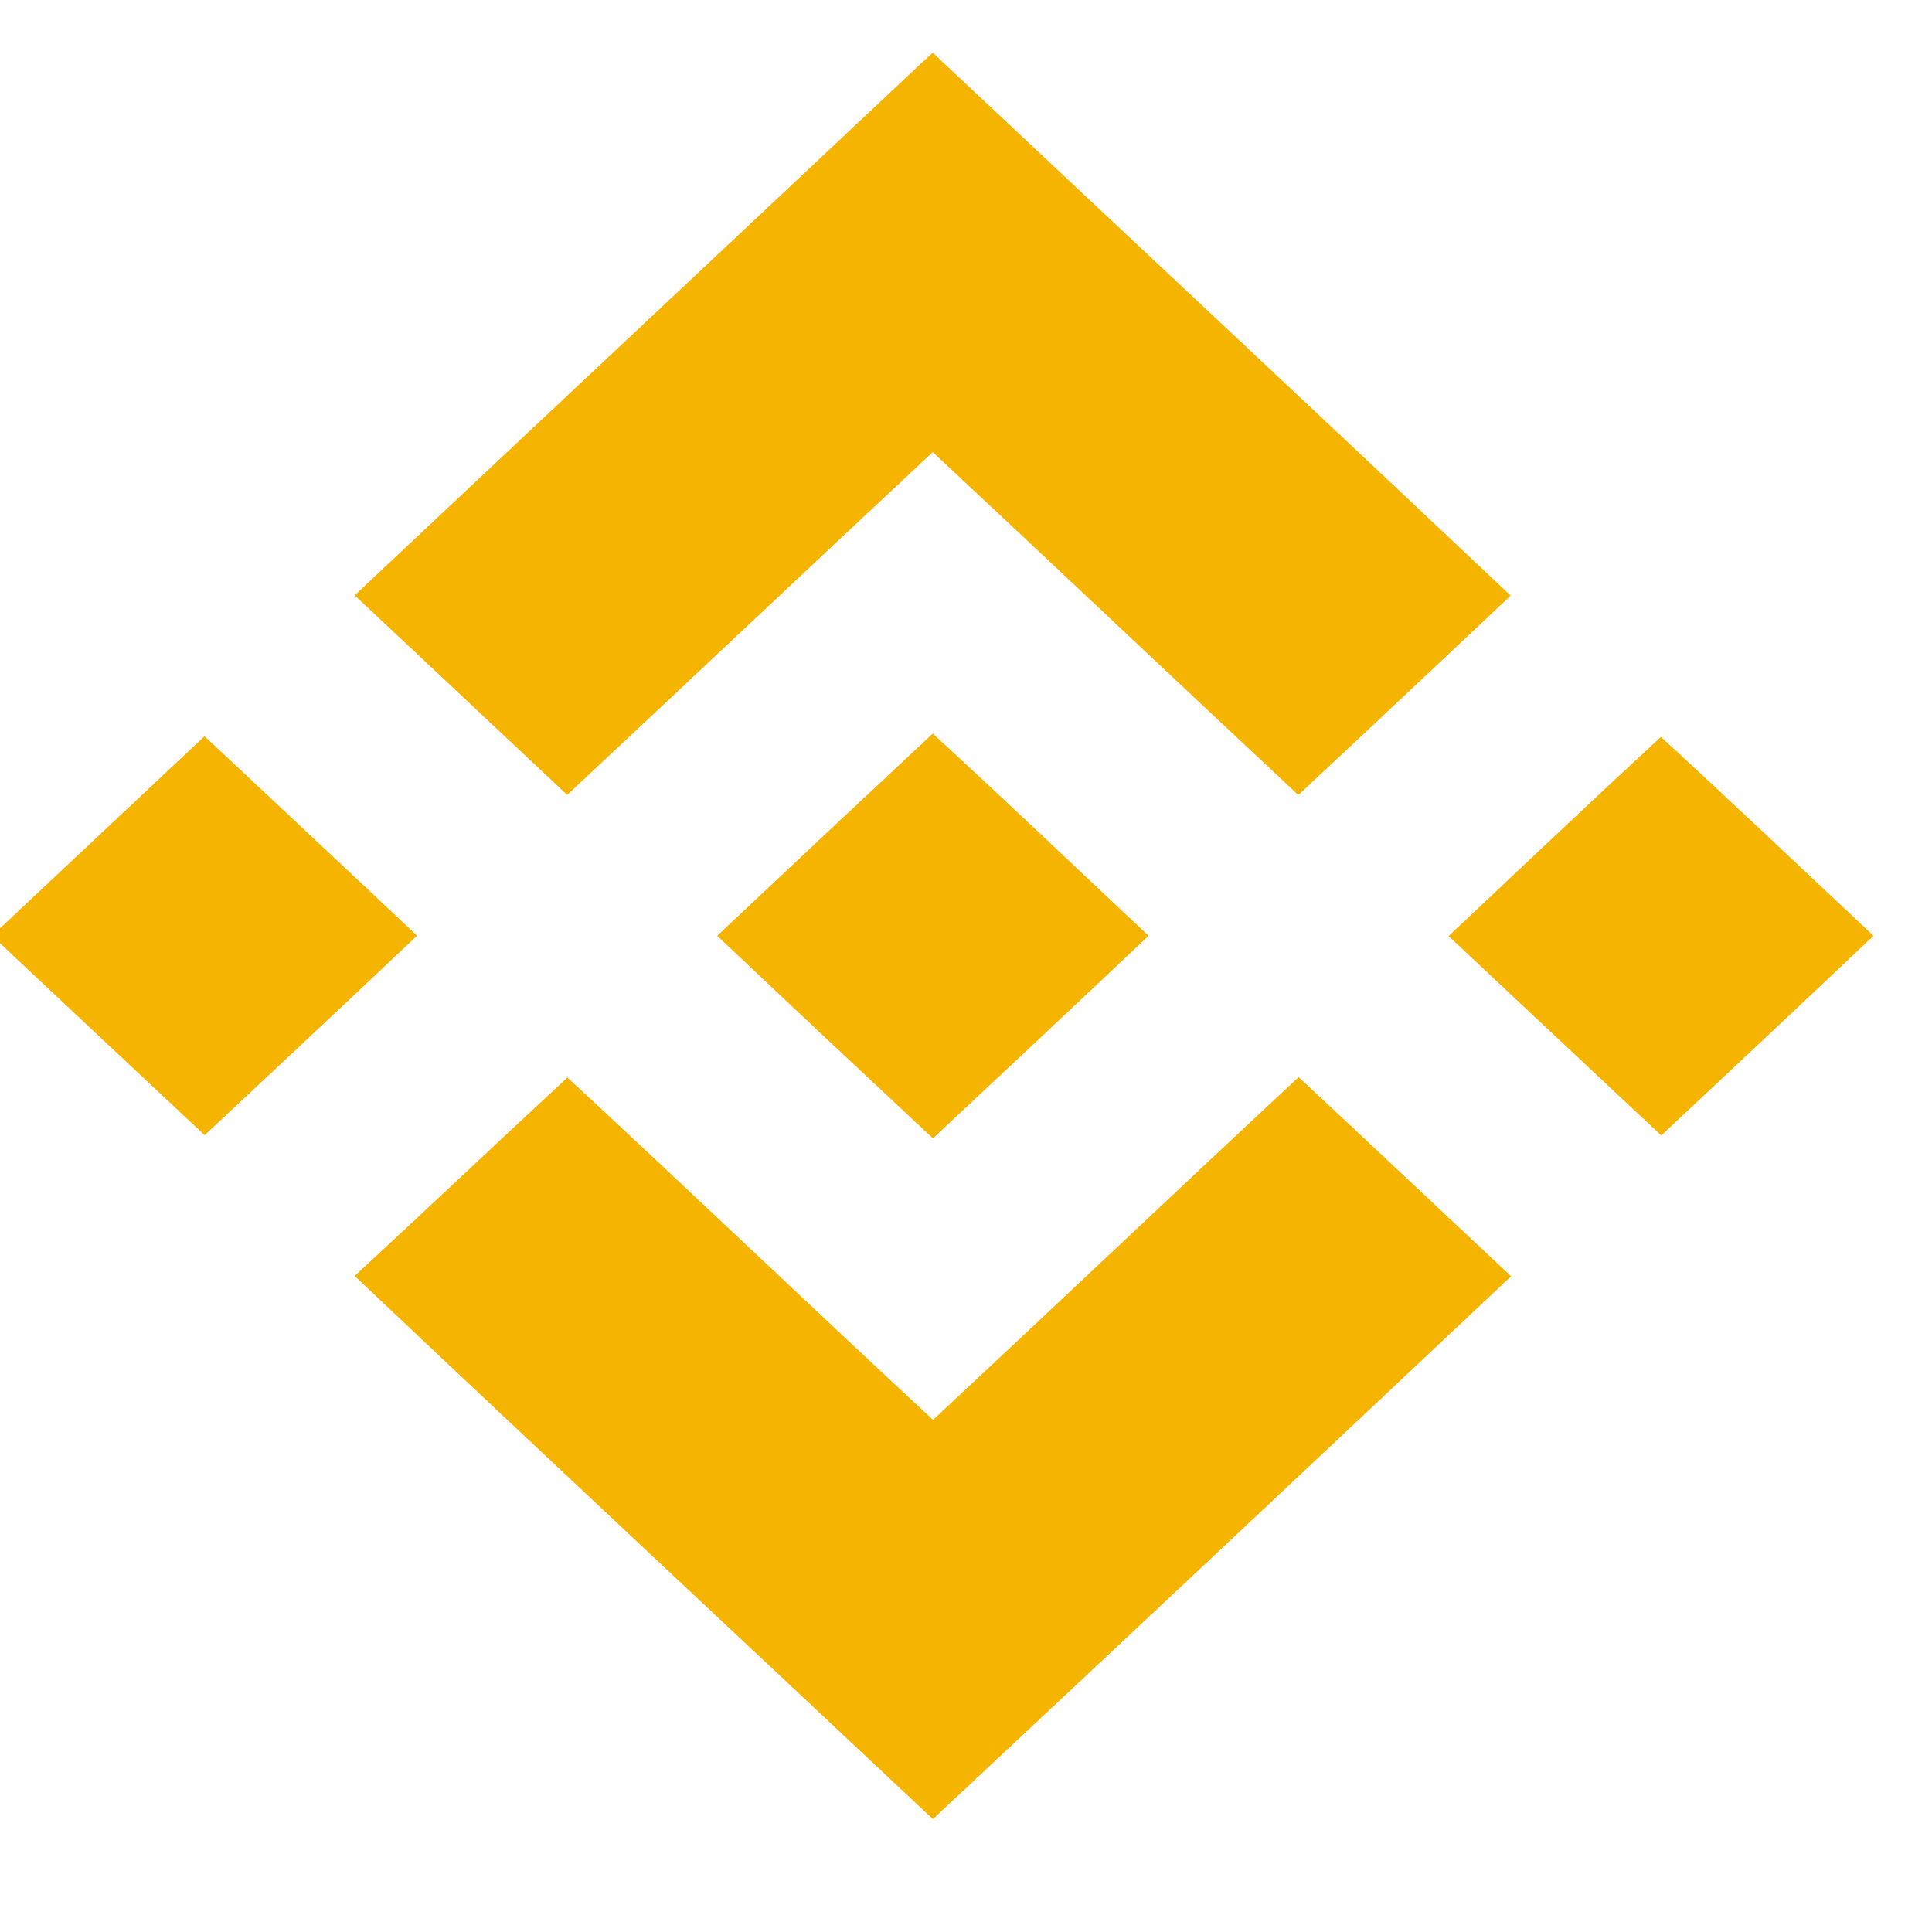
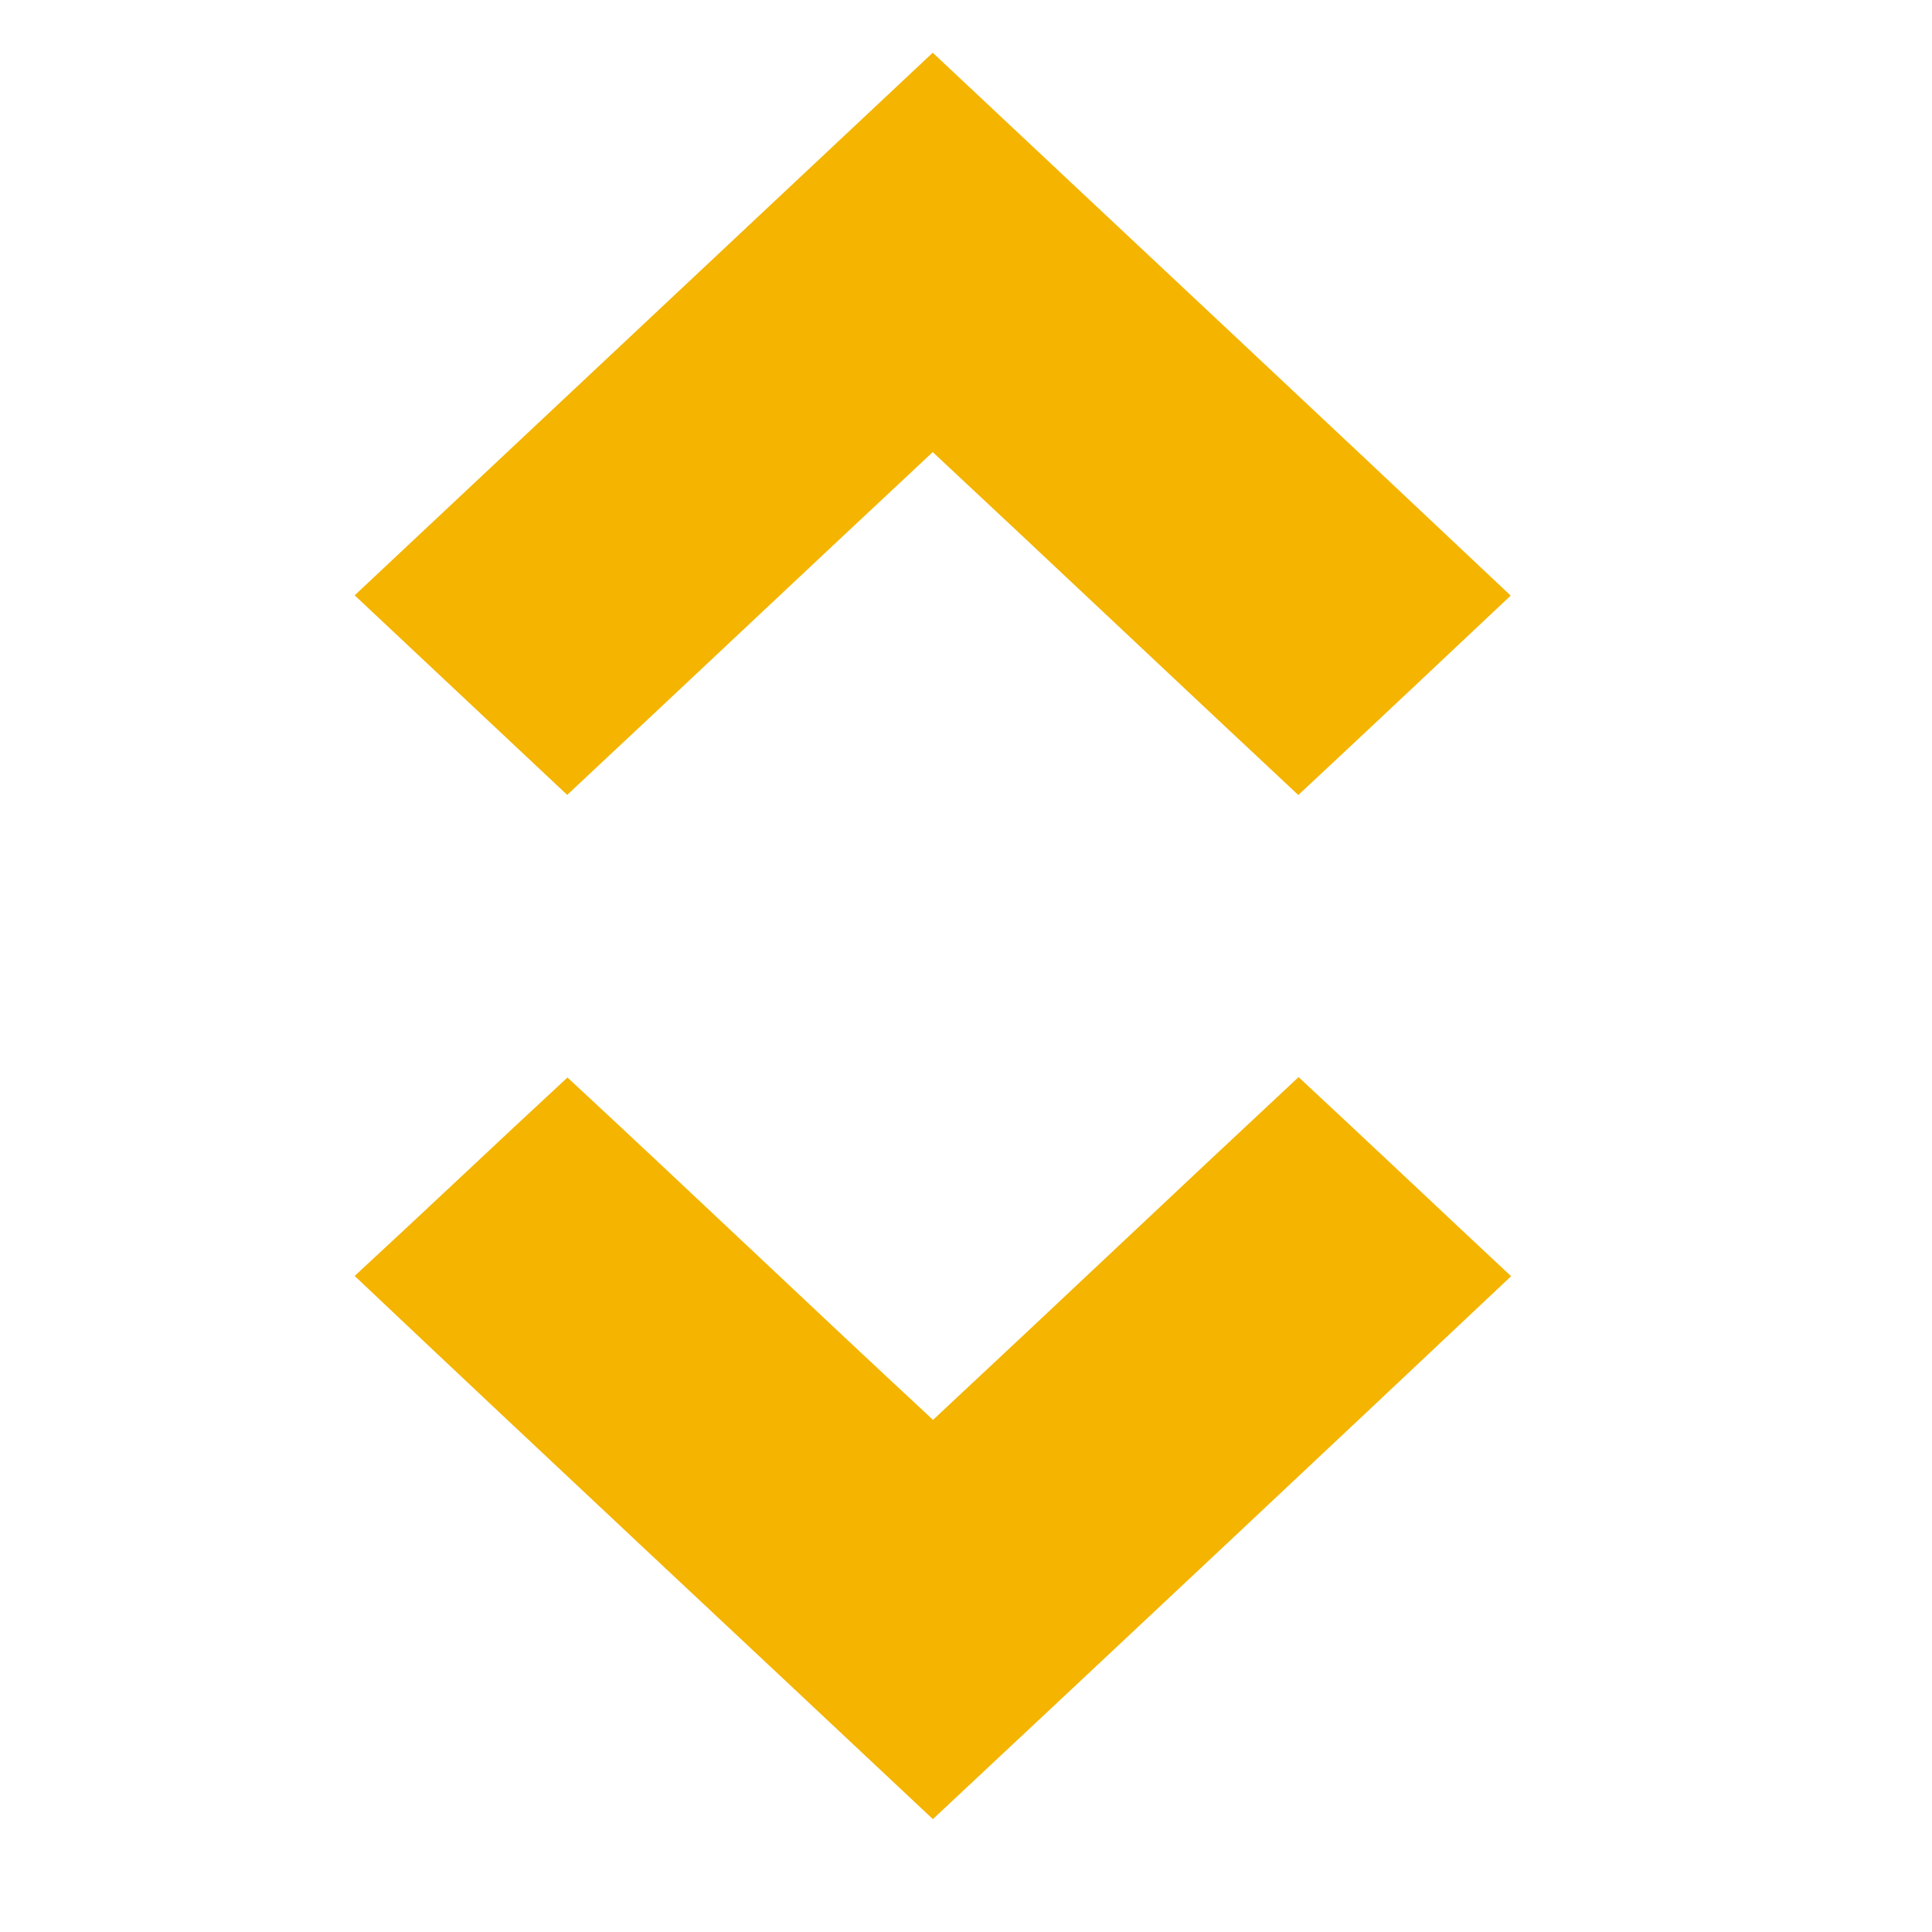
<svg xmlns="http://www.w3.org/2000/svg" width="14" height="14" viewBox="0 0 14 14" fill="none">
-   <path d="M6.759 0.382C8.154 1.693 9.555 3.002 10.947 4.316C10.435 4.798 9.923 5.281 9.408 5.761C8.523 4.934 7.644 4.102 6.759 3.276C5.874 4.102 4.995 4.933 4.11 5.76C3.596 5.278 3.083 4.796 2.57 4.314C3.928 3.037 5.289 1.763 6.647 0.485L6.759 0.382Z" fill="#F4B400" />
-   <path d="M6.759 5.316C7.286 5.799 7.802 6.293 8.323 6.781C7.804 7.272 7.282 7.761 6.76 8.249C6.238 7.761 5.716 7.272 5.197 6.781C5.716 6.292 6.237 5.803 6.759 5.316ZM12.036 5.34C12.552 5.815 13.065 6.301 13.576 6.781C13.066 7.265 12.551 7.746 12.038 8.228C11.524 7.746 11.01 7.265 10.497 6.783C11.009 6.302 11.52 5.815 12.036 5.34ZM1.482 5.335C1.996 5.817 2.51 6.297 3.022 6.78C2.512 7.265 1.996 7.744 1.483 8.226C0.988 7.763 0.494 7.299 0 6.835V6.727C0.493 6.263 0.988 5.8 1.482 5.335Z" fill="#F4B400" />
+   <path d="M6.759 0.382C8.154 1.693 9.555 3.002 10.947 4.316C10.435 4.798 9.923 5.281 9.408 5.761C8.523 4.934 7.644 4.102 6.759 3.276C5.874 4.102 4.995 4.933 4.11 5.76C3.596 5.278 3.083 4.796 2.57 4.314L6.759 0.382Z" fill="#F4B400" />
  <path d="M4.112 7.808C4.999 8.63 5.874 9.466 6.761 10.289C7.647 9.463 8.525 8.63 9.41 7.805C9.925 8.284 10.436 8.768 10.95 9.248C9.556 10.562 8.159 11.873 6.76 13.182C5.364 11.87 3.962 10.563 2.57 9.246C3.087 8.769 3.596 8.285 4.112 7.808Z" fill="#F4B400" />
</svg>